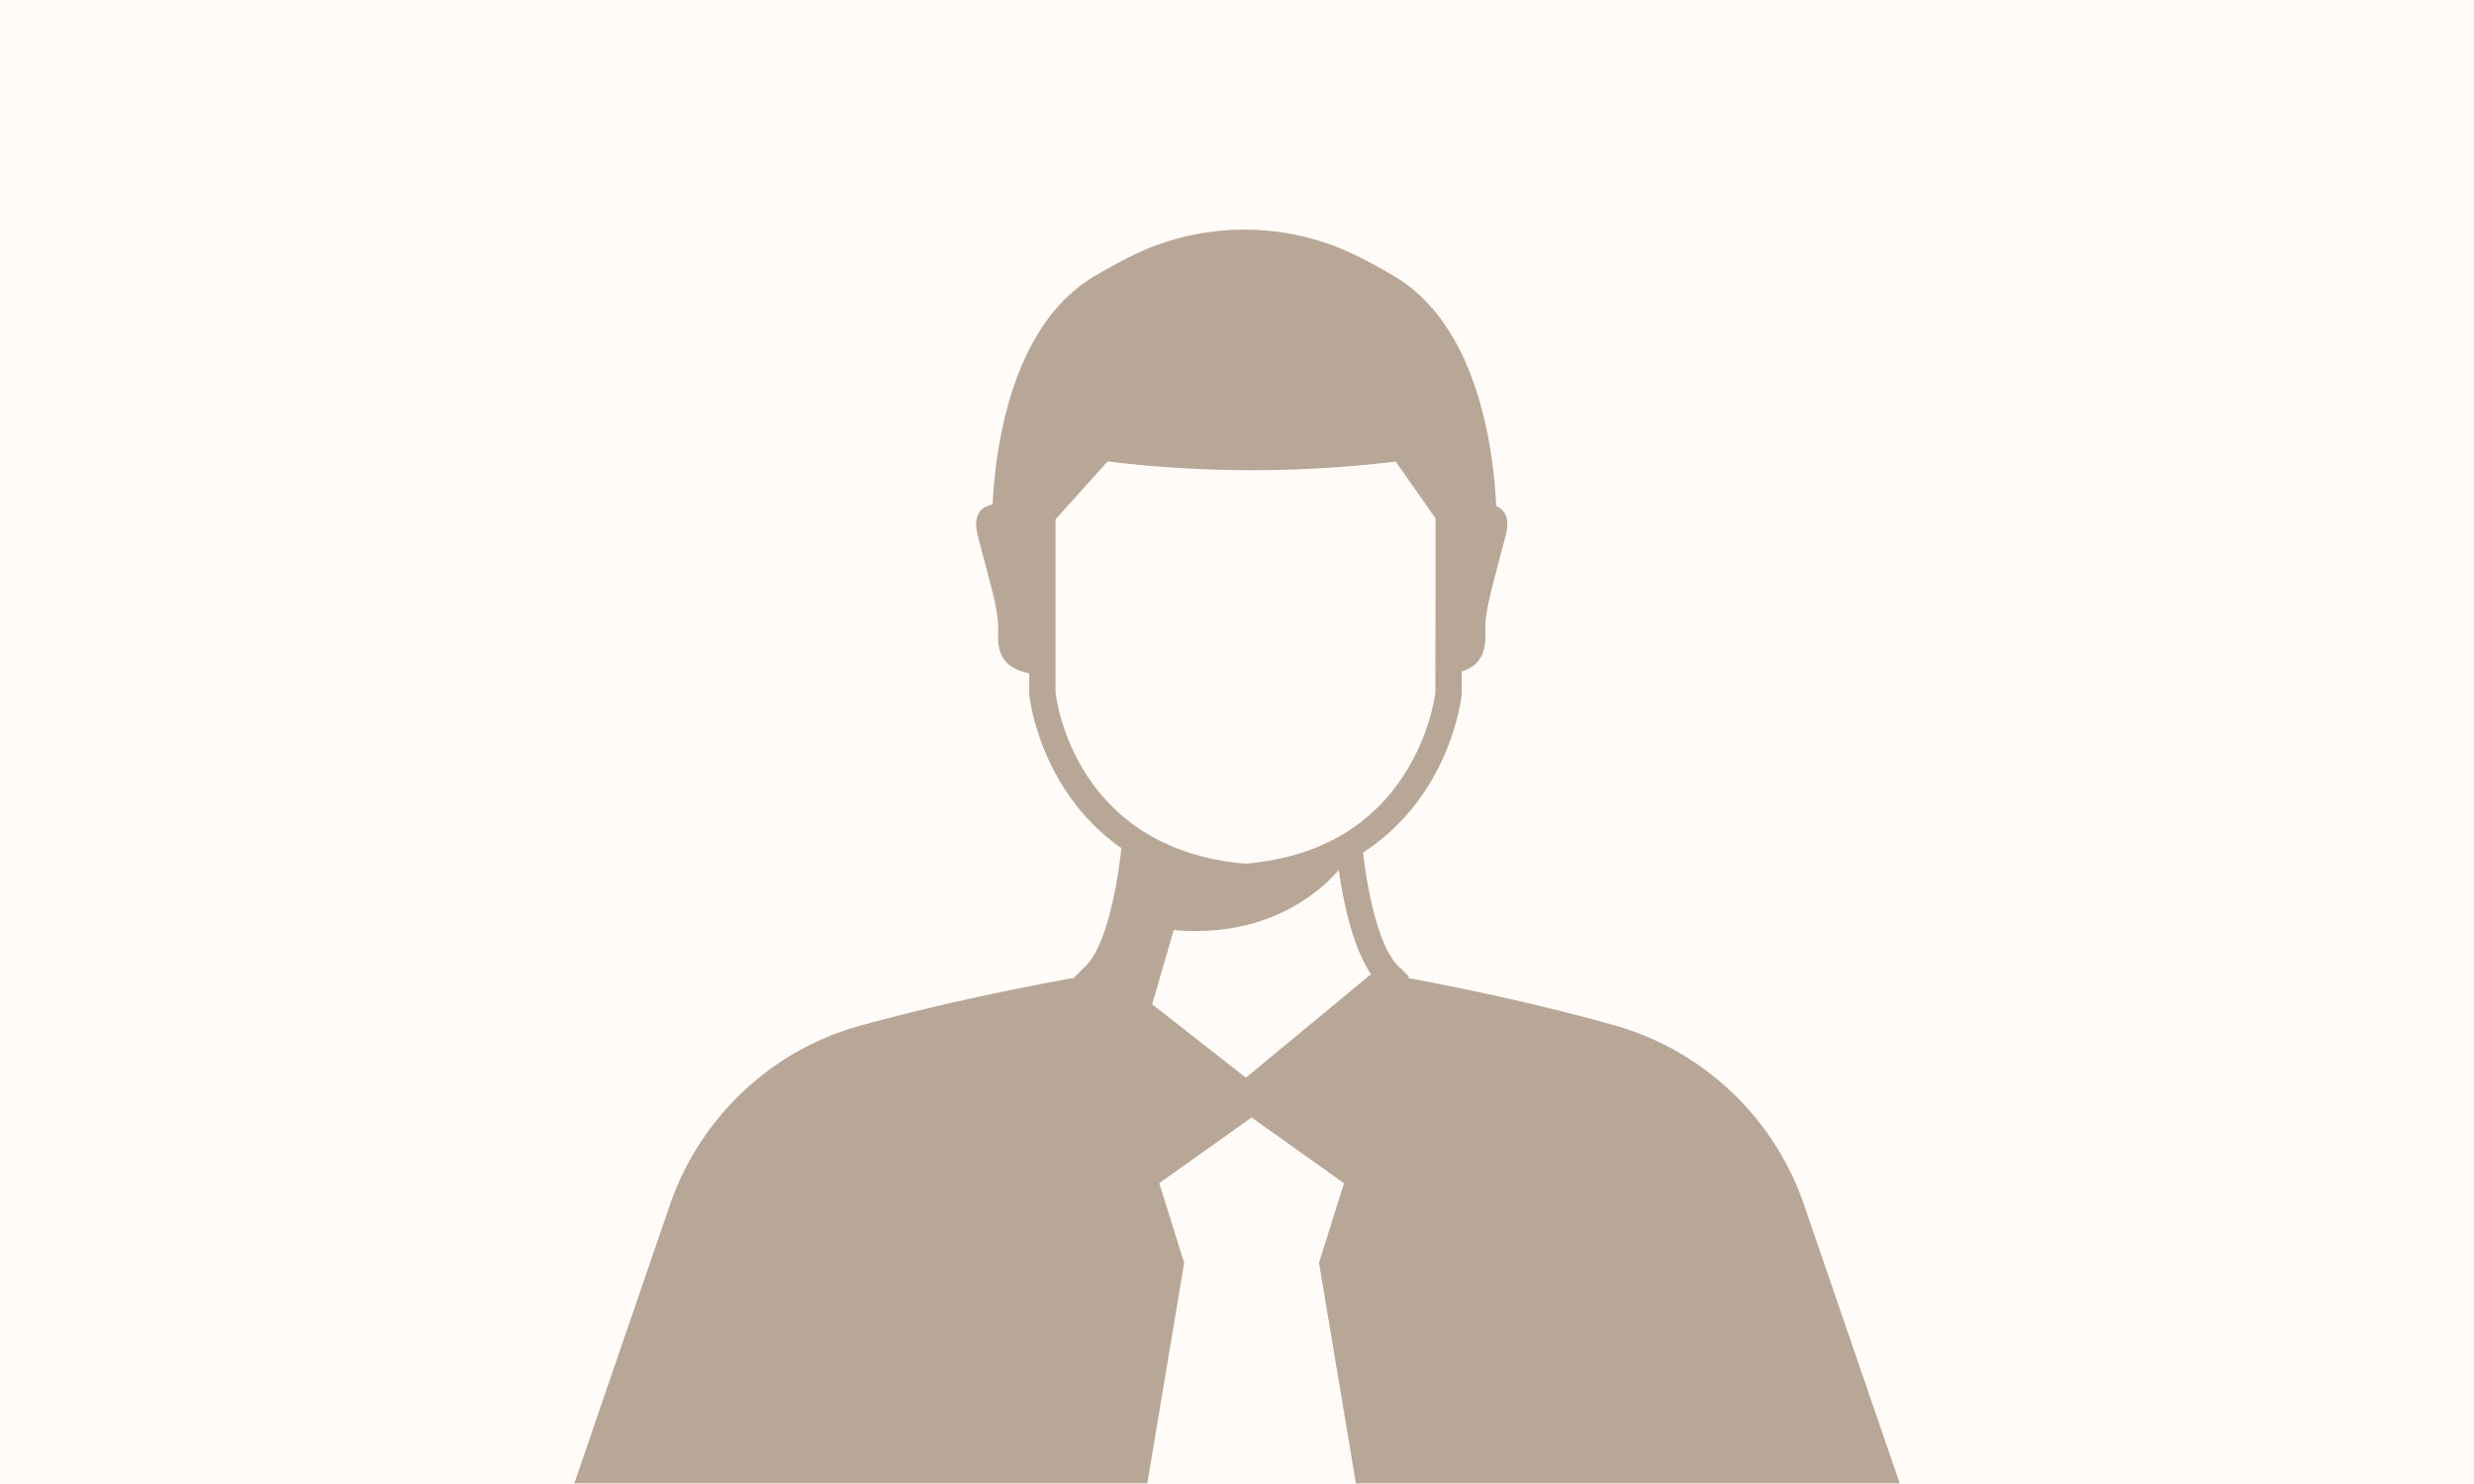
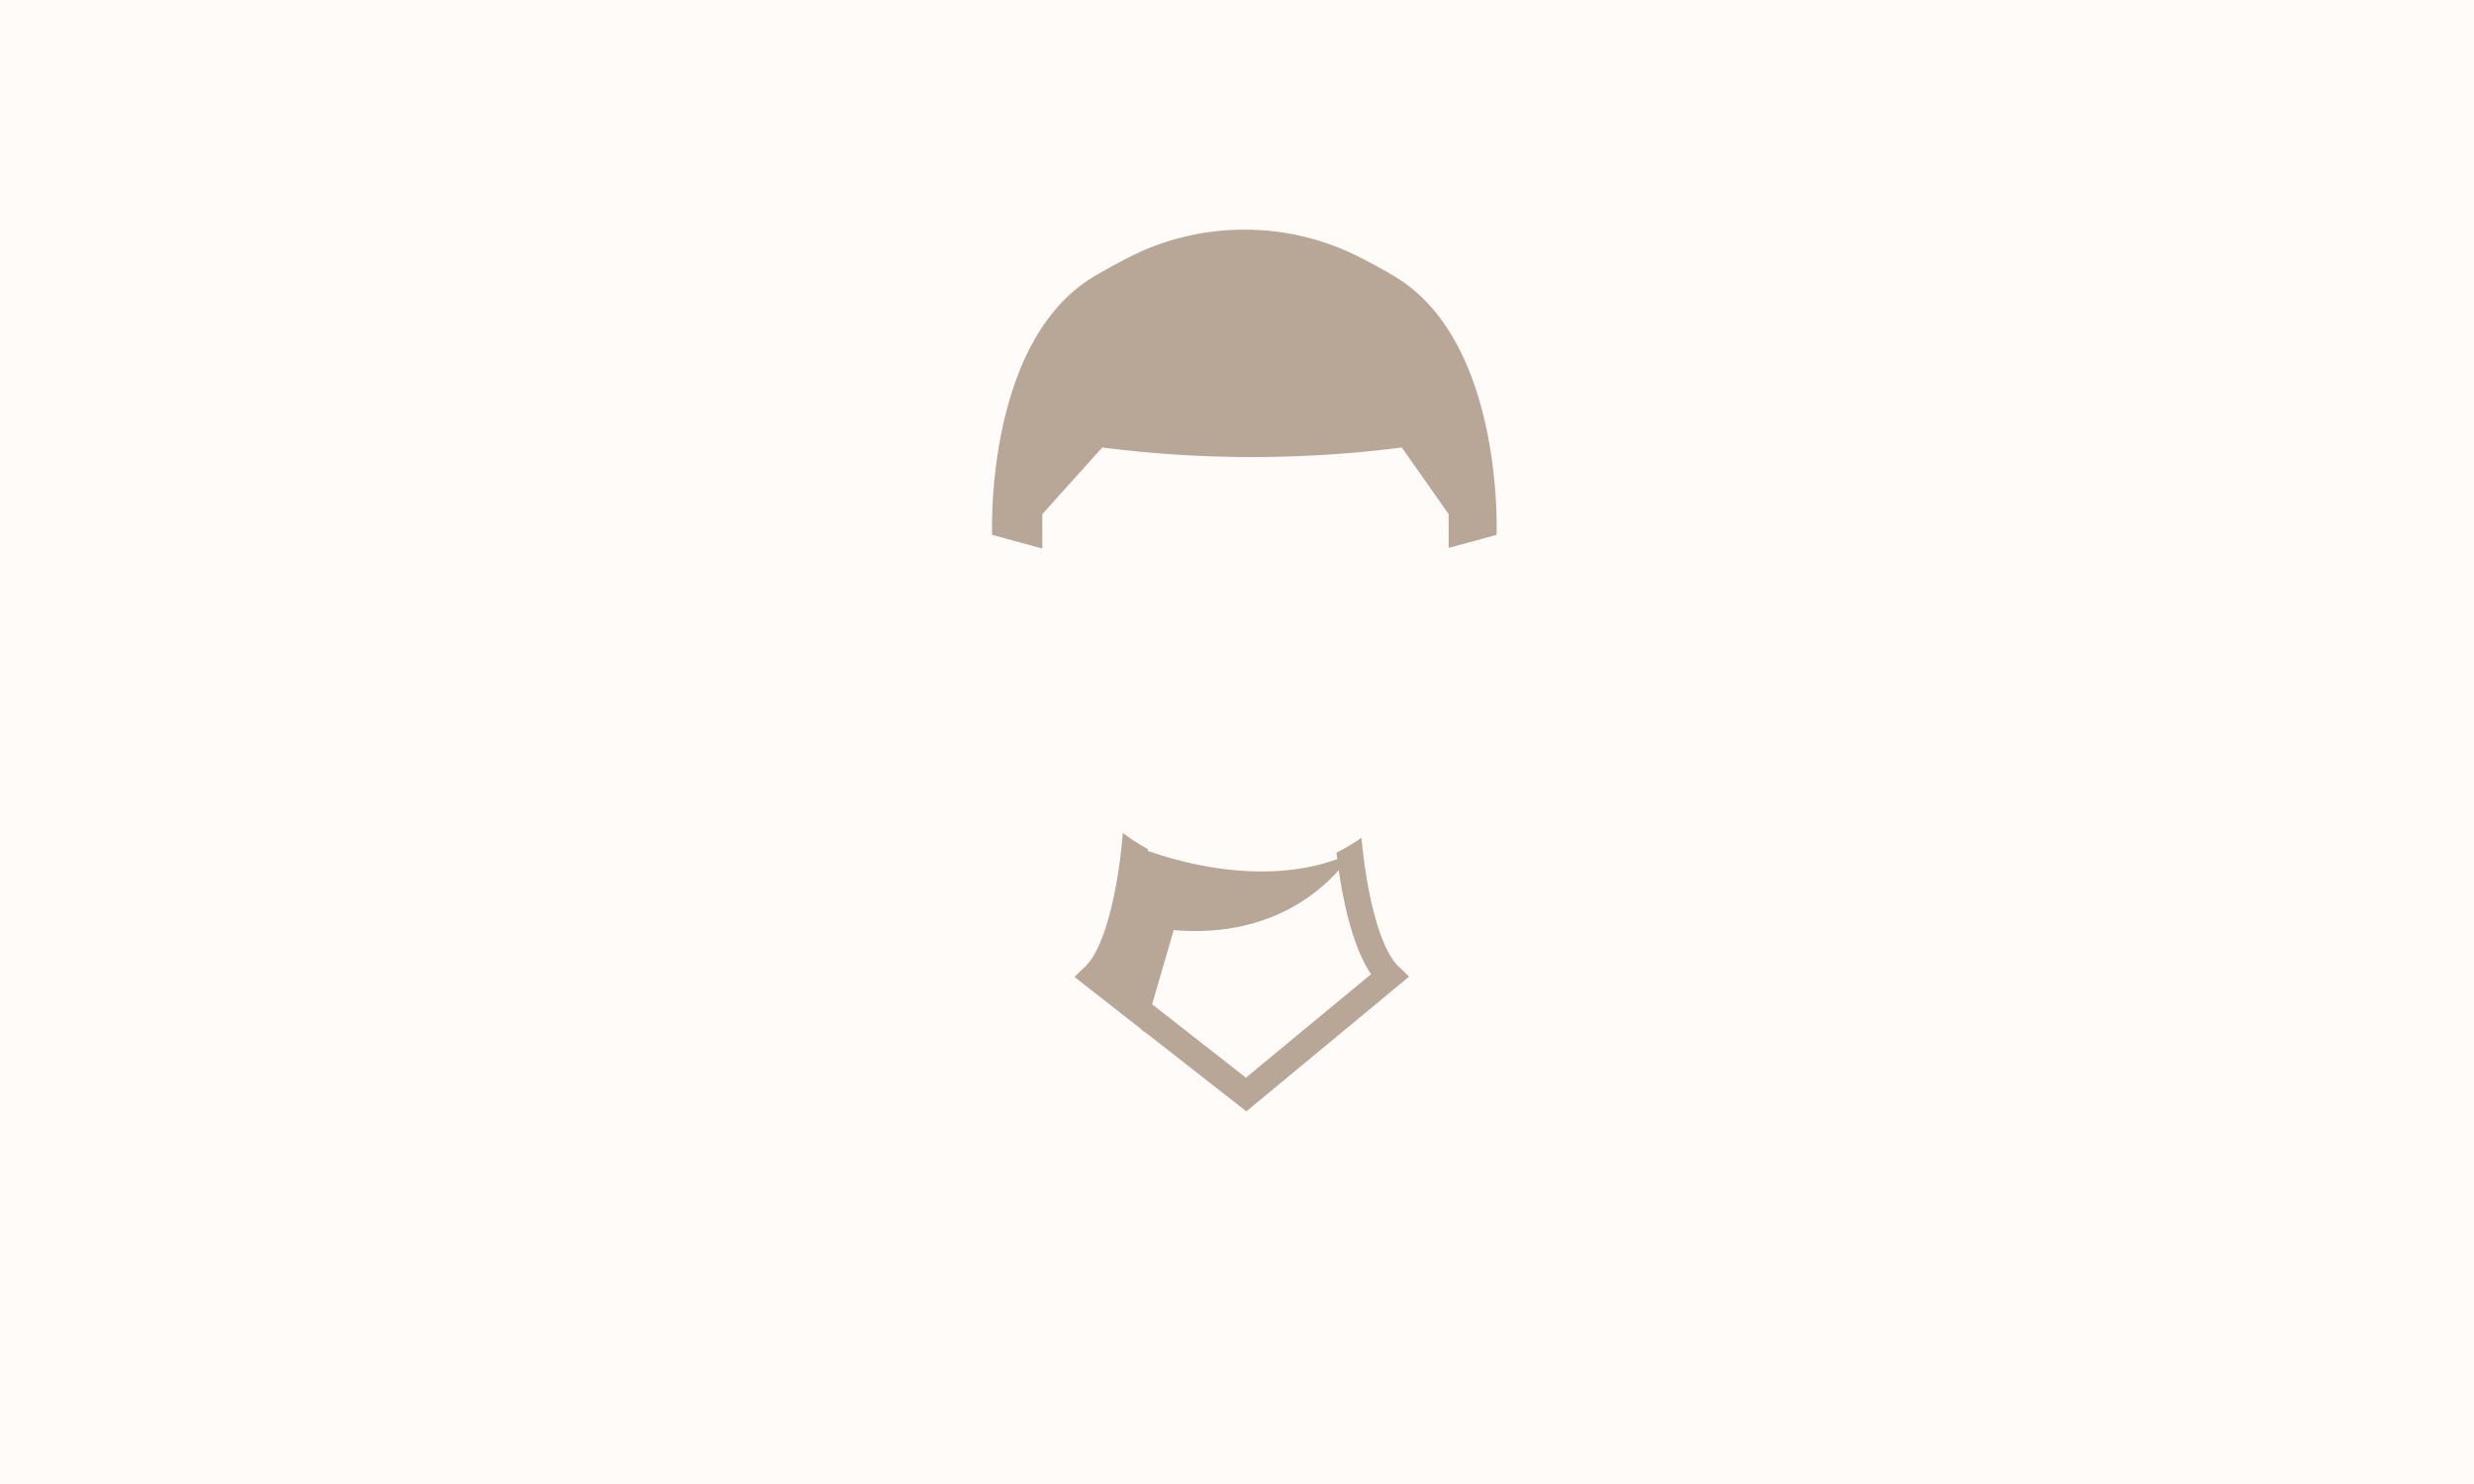
<svg xmlns="http://www.w3.org/2000/svg" width="280" height="168" fill="none">
  <path fill="#FFFBF8" d="M0 0h280v168H0z" />
-   <path d="m129.846 167.927 4.175-24.962-2.825-9.019 10.456-7.441 10.457 7.441-2.825 9.019 4.175 24.962H215l-10.835-31.559a31.826 31.826 0 0 0-21.418-20.282c-10.797-3.065-22.288-5.184-25.681-5.79l.189.189-16.221 13.421-17.154-13.421c.076-.075.151-.151.214-.227-3.254.555-15.514 2.725-26.841 5.891-10.053 2.8-18.05 10.419-21.443 20.282L65 167.927h64.846Z" fill="#B8A697" />
  <path d="M158.29 109.426c-2.346-2.283-3.709-9.107-4.201-14.581a21.904 21.904 0 0 1-2.825 1.677c.429 3.809 1.488 10.192 3.91 13.762l-14.165 11.718-15.022-11.756c2.484-3.709 3.519-10.381 3.922-14.127a21.812 21.812 0 0 1-2.825-1.83c-.454 5.55-1.816 12.753-4.251 15.124l-1.223 1.186 19.45 15.212 18.415-15.25-1.185-1.16v.025Z" fill="#B8A697" />
  <path d="M152.954 96.598s-5.714 9.939-20.119 8.691l-3.355 11.554-5.6-6.345 4.49-14.77s13.535 5.966 24.584.87ZM169.39 60.548l-5.437 1.476v-3.822l-5.298-7.543a133.73 133.73 0 0 1-16.952 1.085c-5.664 0-11.327-.366-16.953-1.085l-6.786 7.543V62.1l-5.676-1.552s-.883-21.821 11.516-29.238a65.845 65.845 0 0 1 4.579-2.485 27.92 27.92 0 0 1 6.092-2.119 29.15 29.15 0 0 1 6.358-.706c4.288 0 8.526.933 12.449 2.825a58.493 58.493 0 0 1 4.579 2.485c12.399 7.417 11.516 29.238 11.516 29.238h.013Z" fill="#B8A697" />
-   <path d="M141.135 100.748h-.429c-11.415-.972-17.406-6.925-20.408-11.744-3.255-5.196-3.784-10.14-3.81-10.355V57.635l7.682-8.552.769.1a131.976 131.976 0 0 0 33.527 0l.896-.113 6.092 8.666-.025 20.913c-.025.202-.555 5.146-3.81 10.355-3.014 4.819-8.993 10.772-20.408 11.744h-.076Zm-.227-2.977h.101c8.148-.707 14.228-4.188 18.075-10.343 2.699-4.314 3.292-8.451 3.368-9.006l.025-19.74-4.515-6.433a134.924 134.924 0 0 1-32.606-.013l-5.891 6.547v19.639c.164 1.375 2.523 17.71 21.443 19.349Z" fill="#B8A697" />
-   <path d="M117.977 76.429c-4.541-.316-5.109-2.447-5.008-4.844.101-2.485-.794-5.058-2.308-10.936-1.501-5.878 6.609-2.85 6.609-2.85l.694 1.715v16.902l.013.013ZM170.399 60.65c-1.501 5.877-2.397 8.45-2.296 10.935.088 2.233-.391 4.251-4.137 4.756l.025-18.139s-.088-.075-.252-.201l.075-.202s8.086-3.028 6.597 2.85h-.012Z" fill="#B8A697" />
</svg>